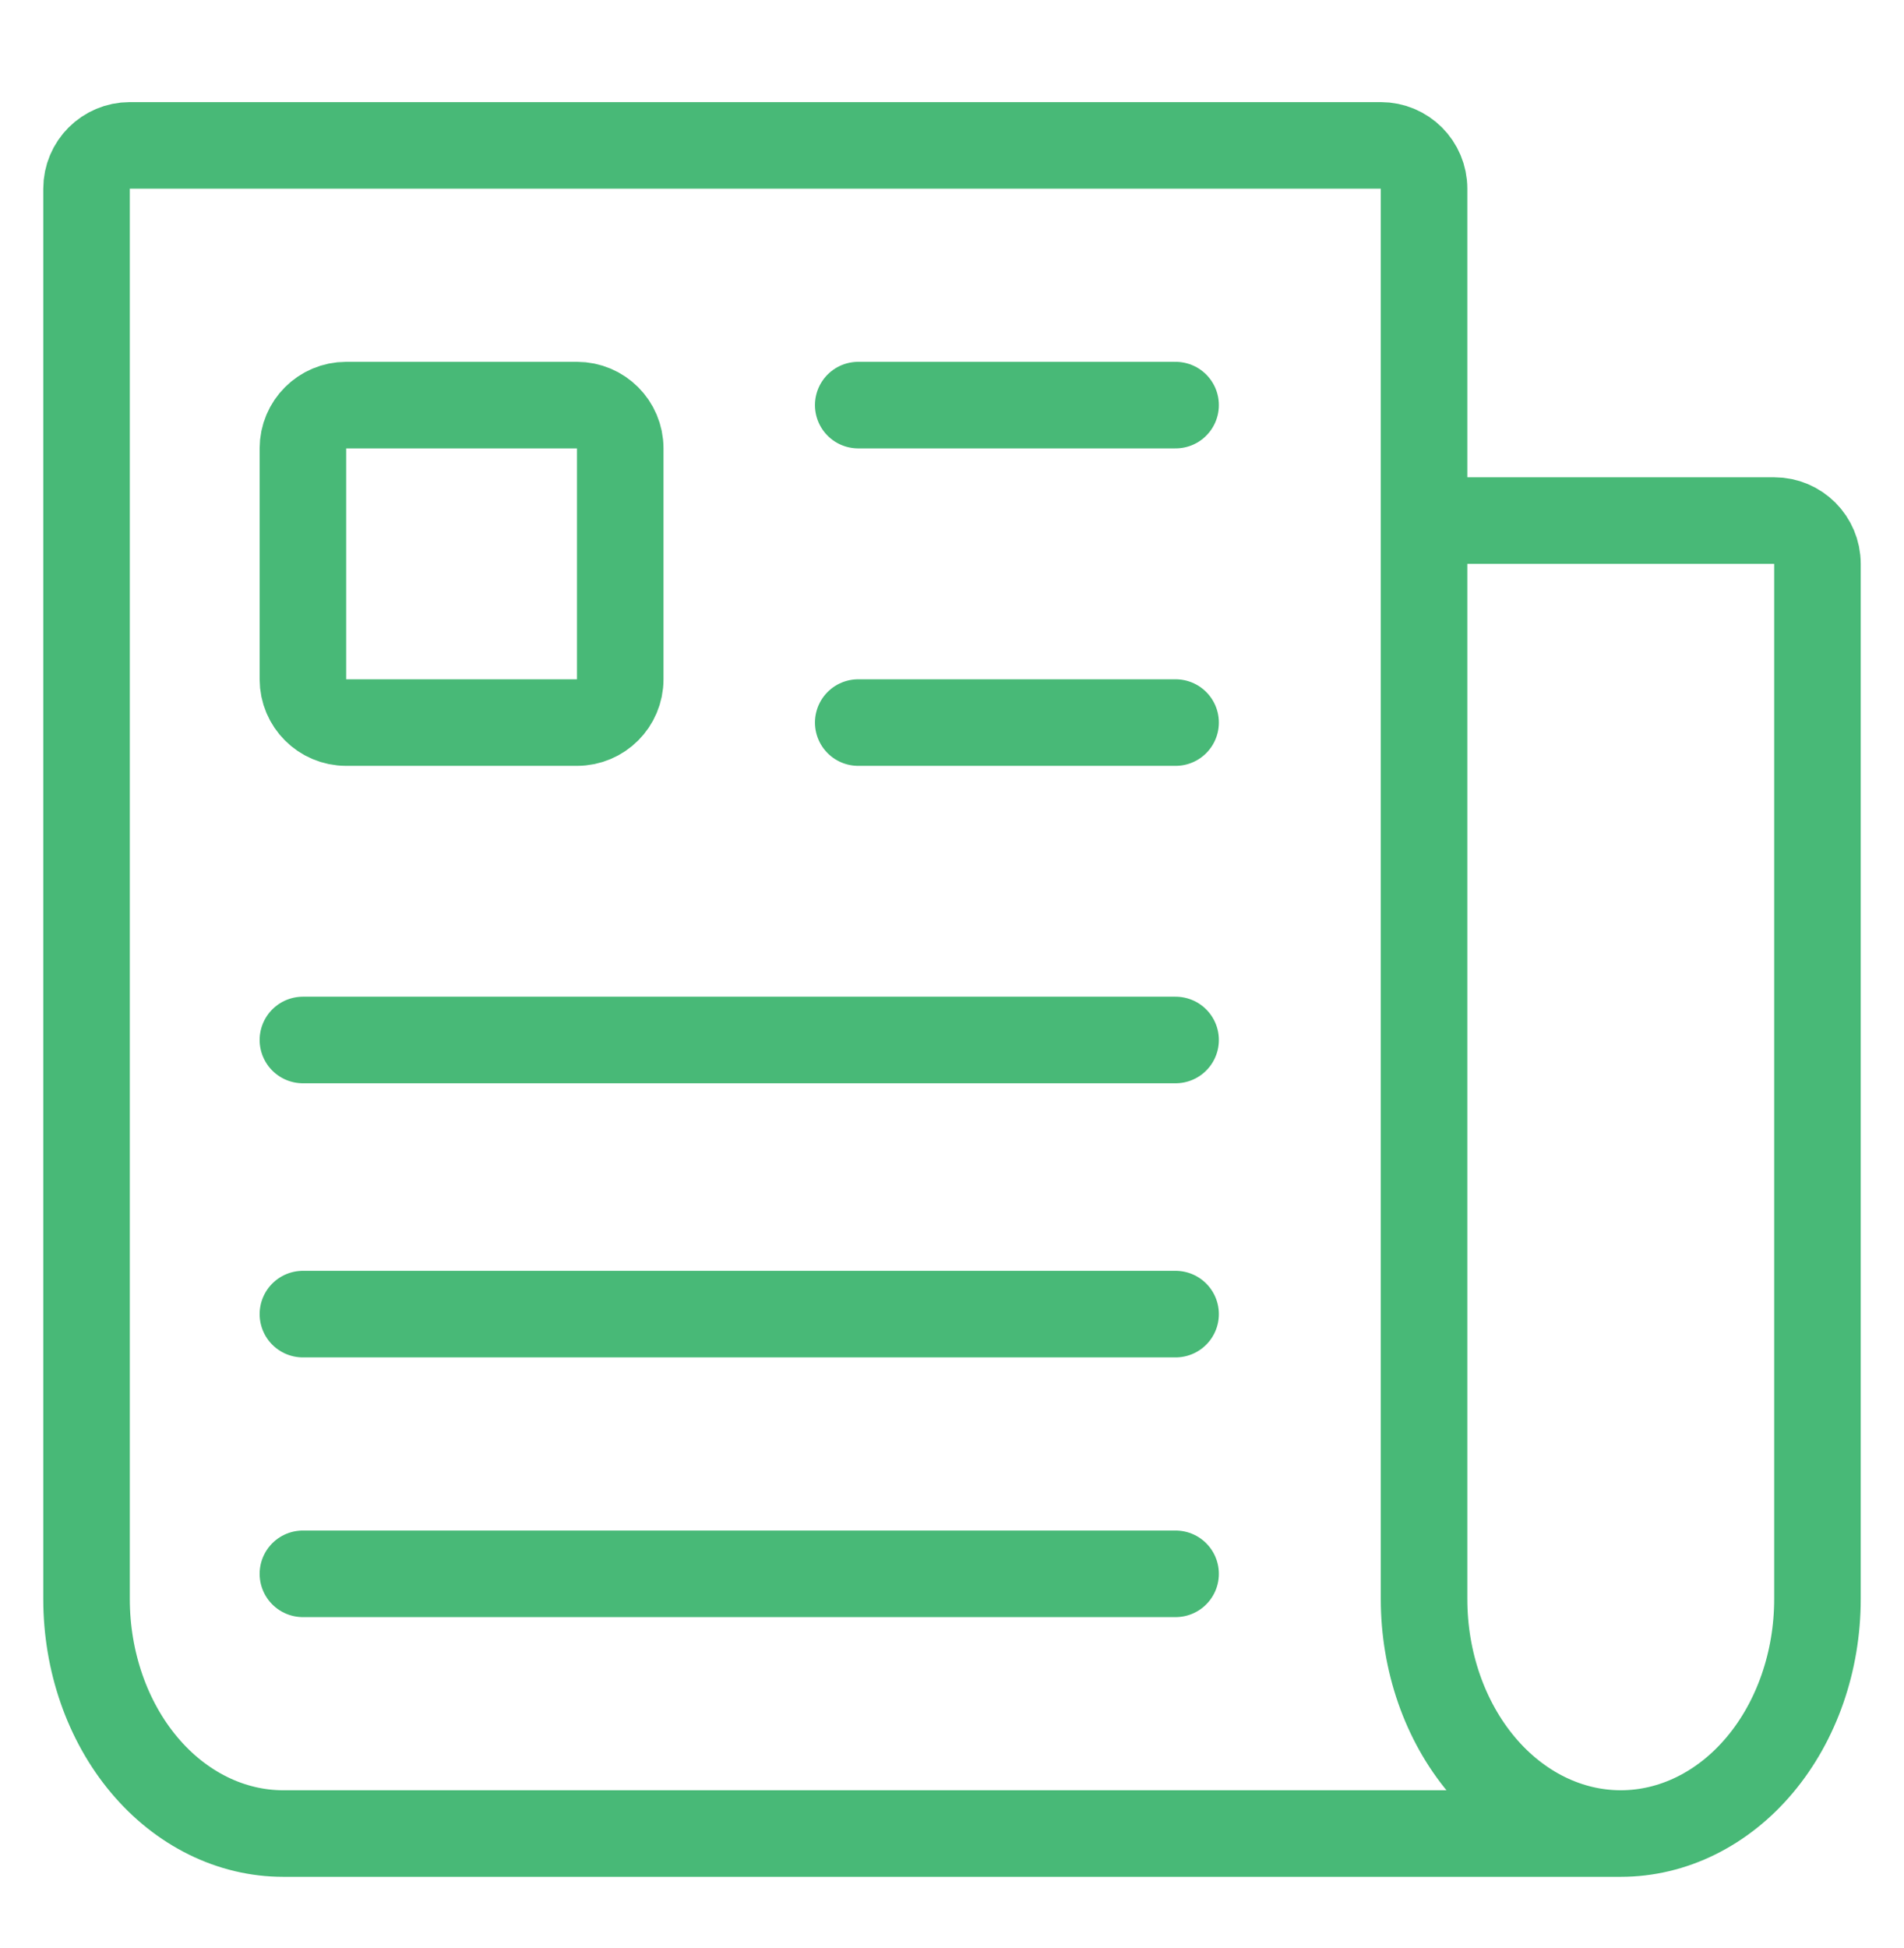
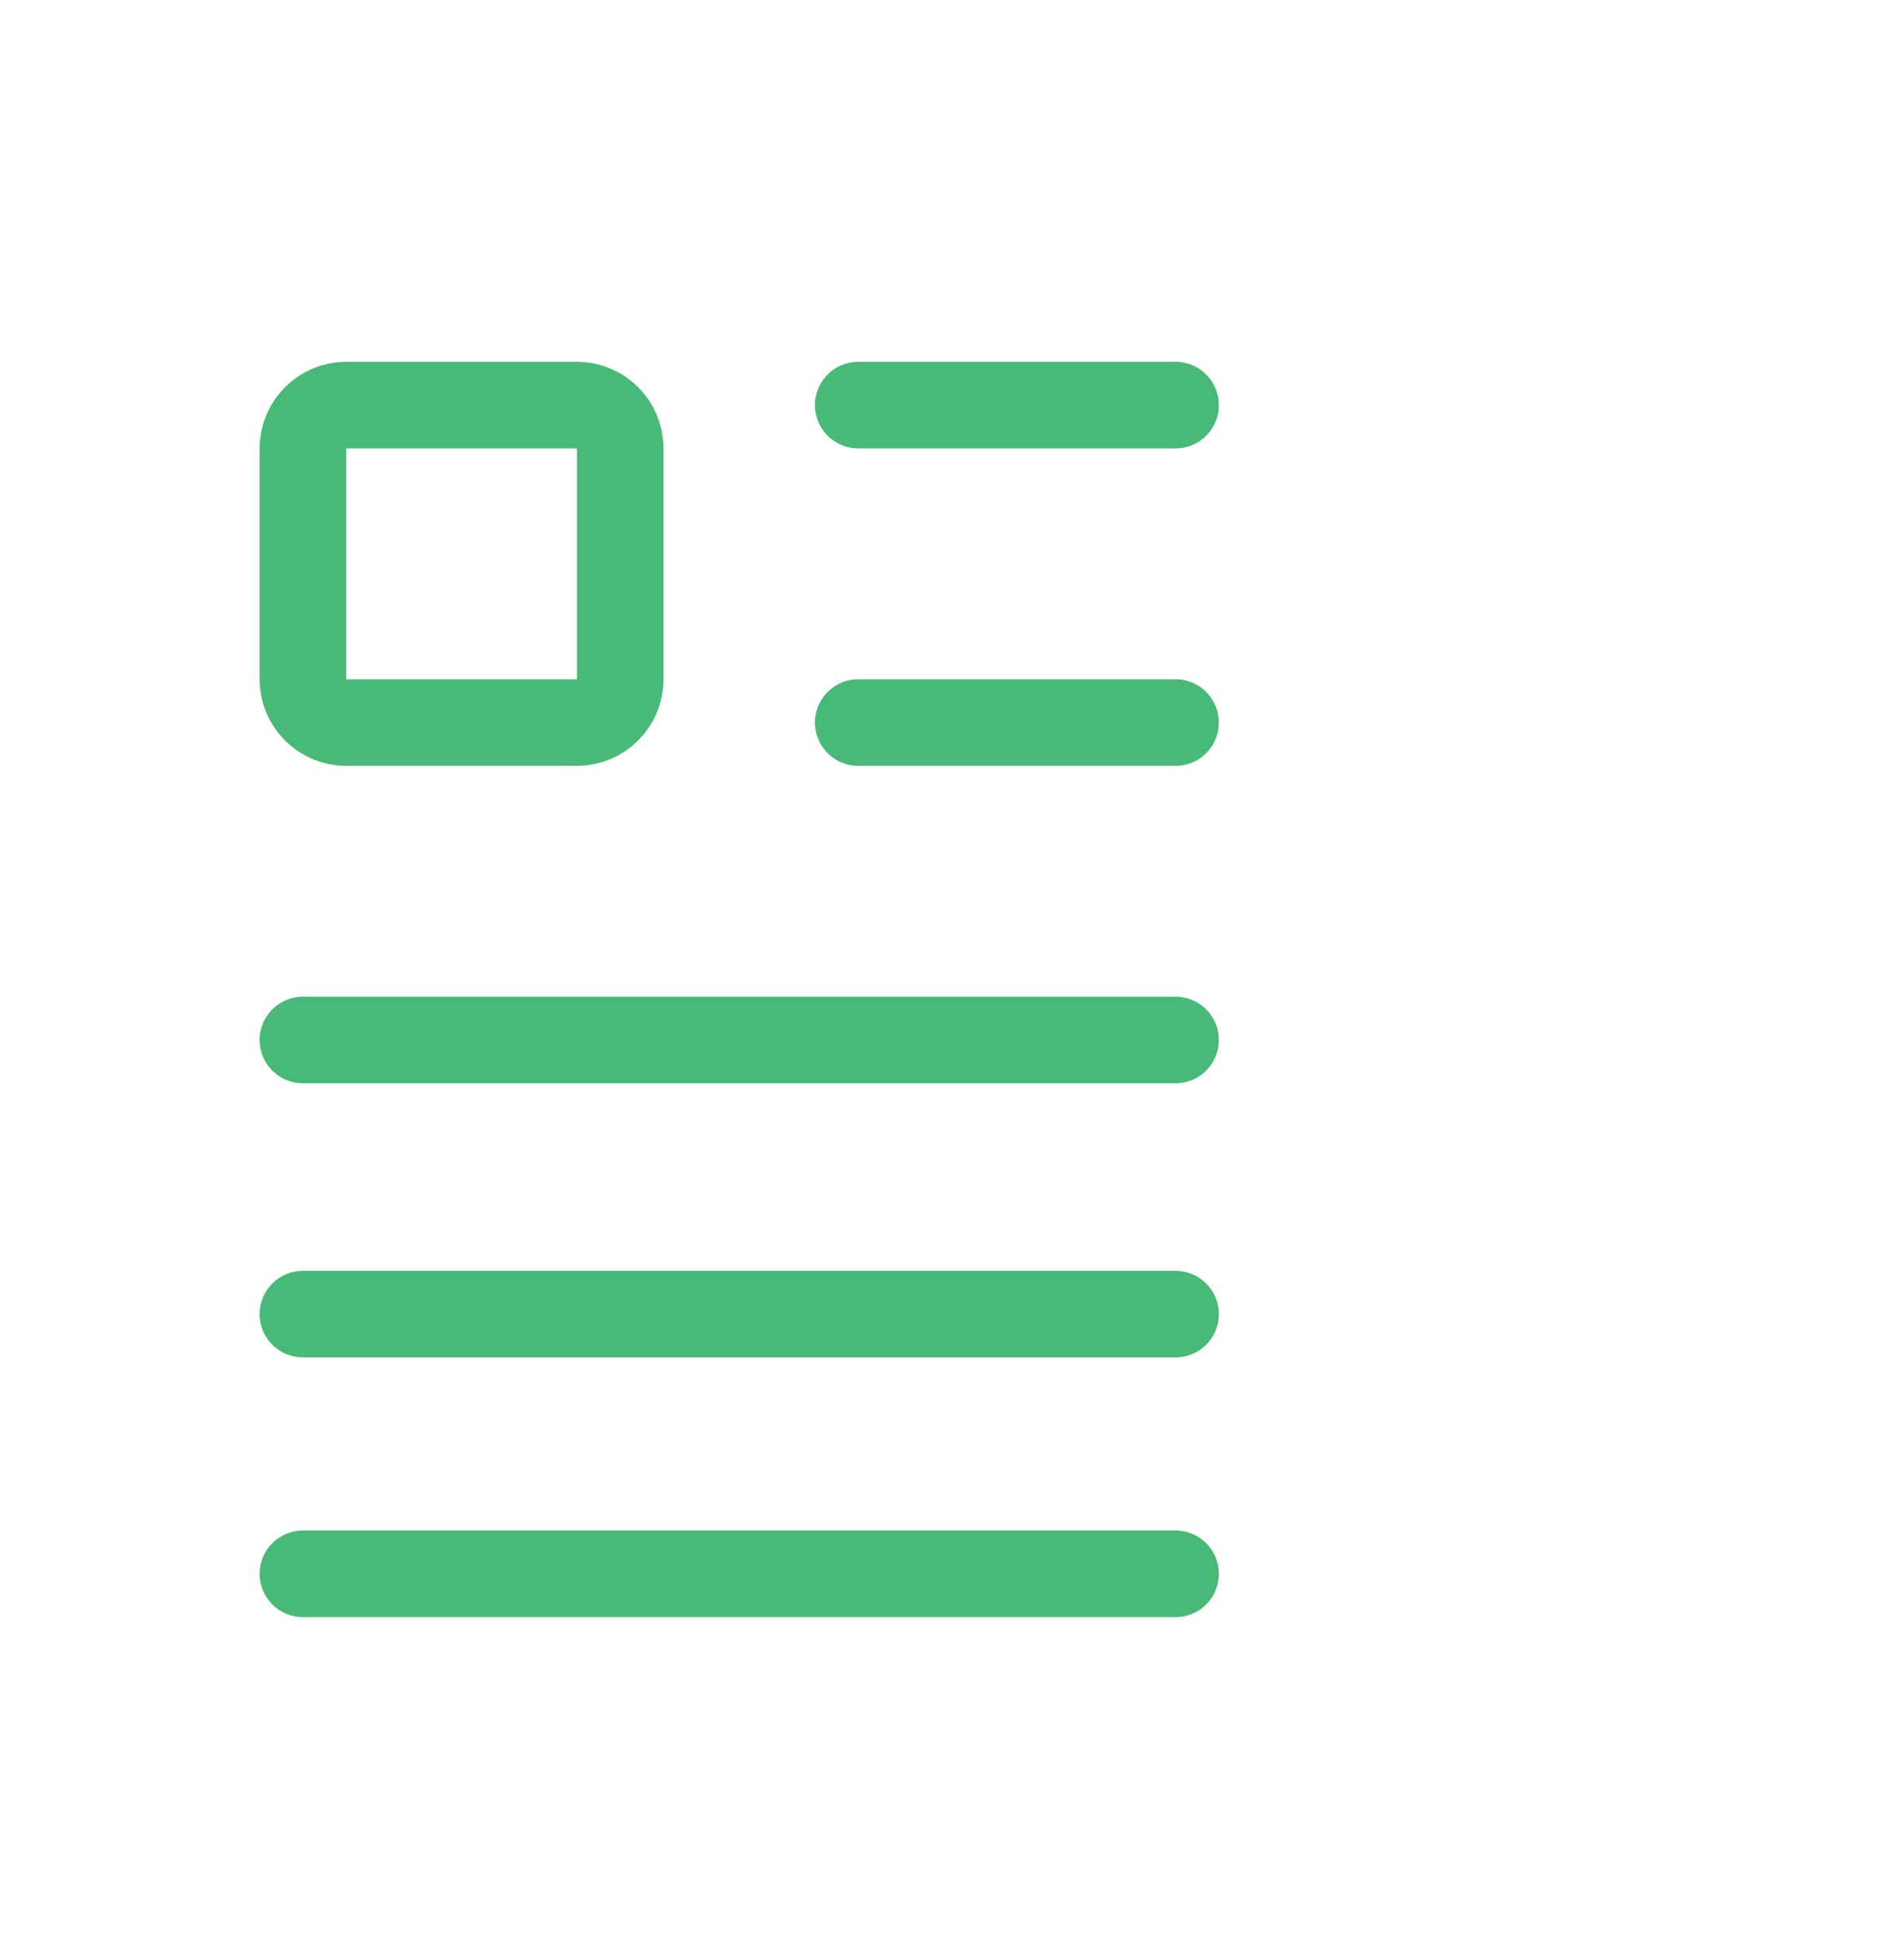
<svg xmlns="http://www.w3.org/2000/svg" width="44" height="45" viewBox="0 0 44 45" fill="none">
  <g id="grommet-icons:article">
    <g id="Group 16979">
-       <path id="Vector" d="M37.455 42.359C36.249 42.359 35.093 41.789 34.24 40.773C33.388 39.757 32.909 38.379 32.909 36.943V4.359C32.909 3.807 32.461 3.359 31.909 3.359H3C2.448 3.359 2 3.807 2 4.359V36.943C2 38.379 2.479 39.757 3.331 40.773C4.184 41.789 5.34 42.359 6.545 42.359H37.455ZM37.455 42.359C38.66 42.359 39.816 41.789 40.669 40.773C41.521 39.757 42 38.379 42 36.943V13.026C42 12.474 41.552 12.026 41 12.026H32.864" stroke="#48B977" stroke-width="2" />
      <path id="Vector_2" d="M27.167 24.026H7M27.167 16.693H19.833M27.167 9.359H19.833M27.167 30.359H7M27.167 36.359H7M13.333 9.359L8 9.359C7.448 9.359 7 9.807 7 10.359V15.693C7 16.245 7.448 16.693 8 16.693L13.333 16.693C13.886 16.693 14.333 16.245 14.333 15.693V10.359C14.333 9.807 13.886 9.359 13.333 9.359Z" stroke="#48B977" stroke-width="2" stroke-linecap="round" />
    </g>
  </g>
</svg>